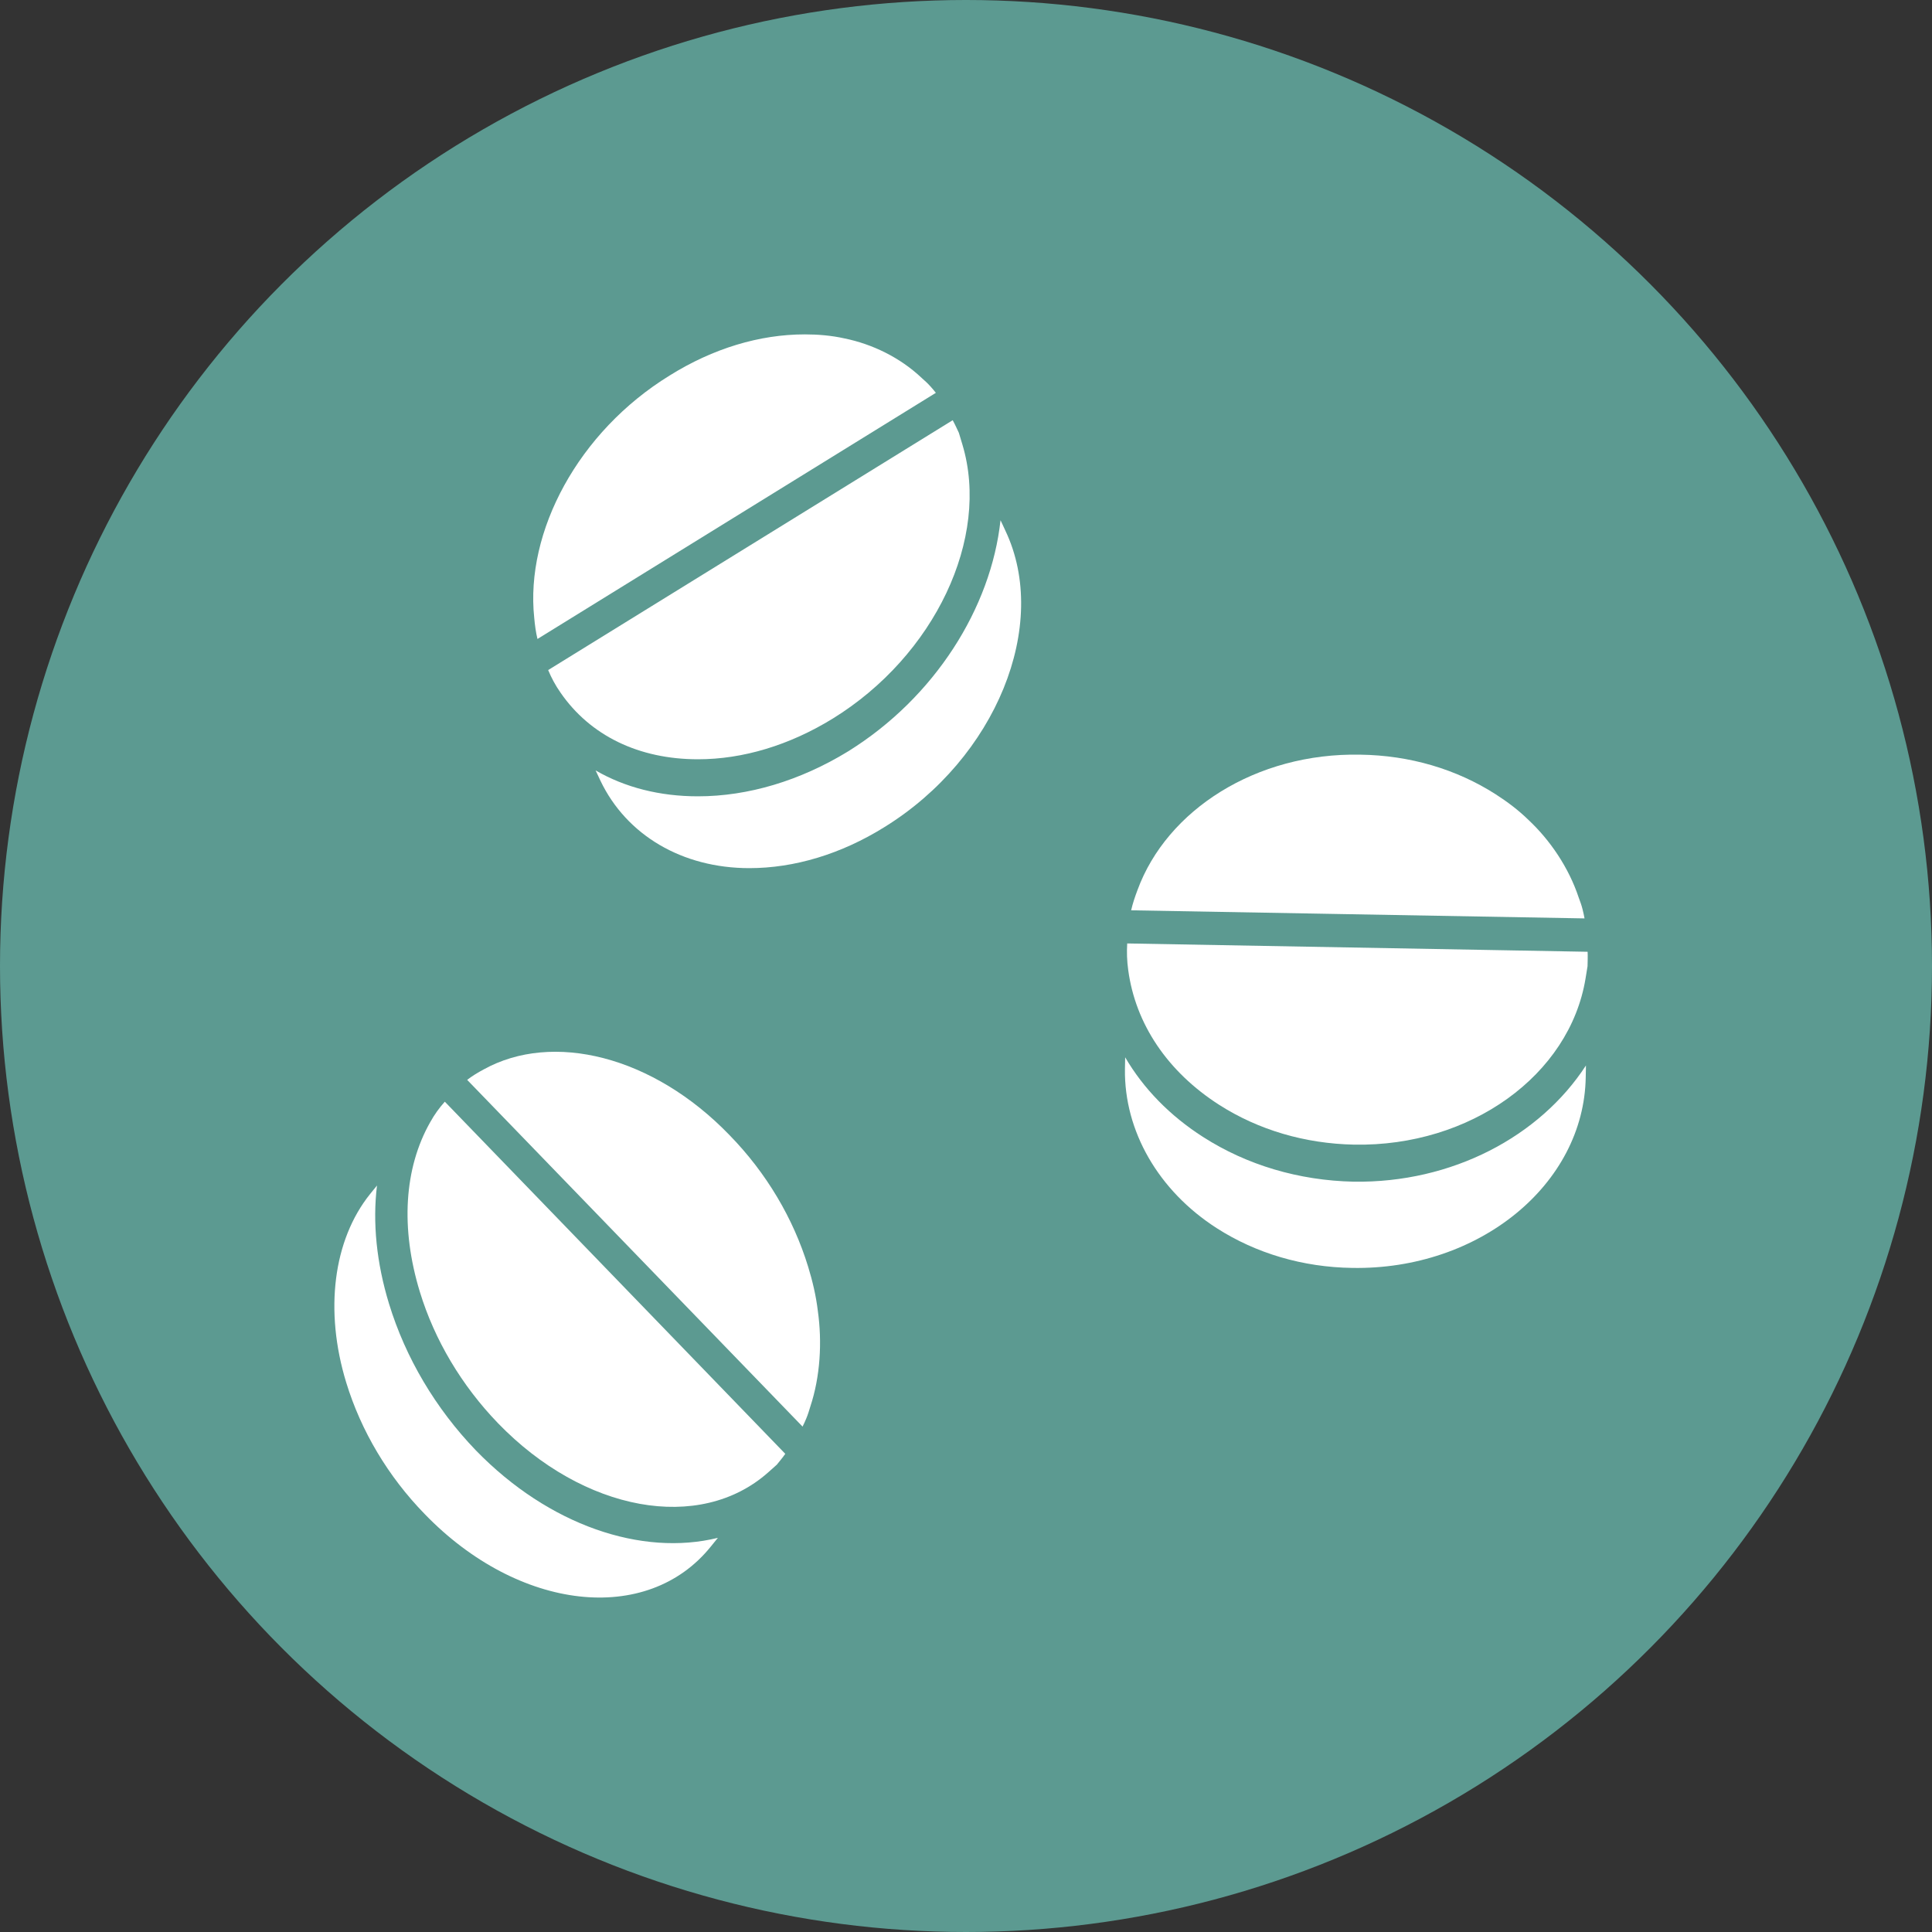
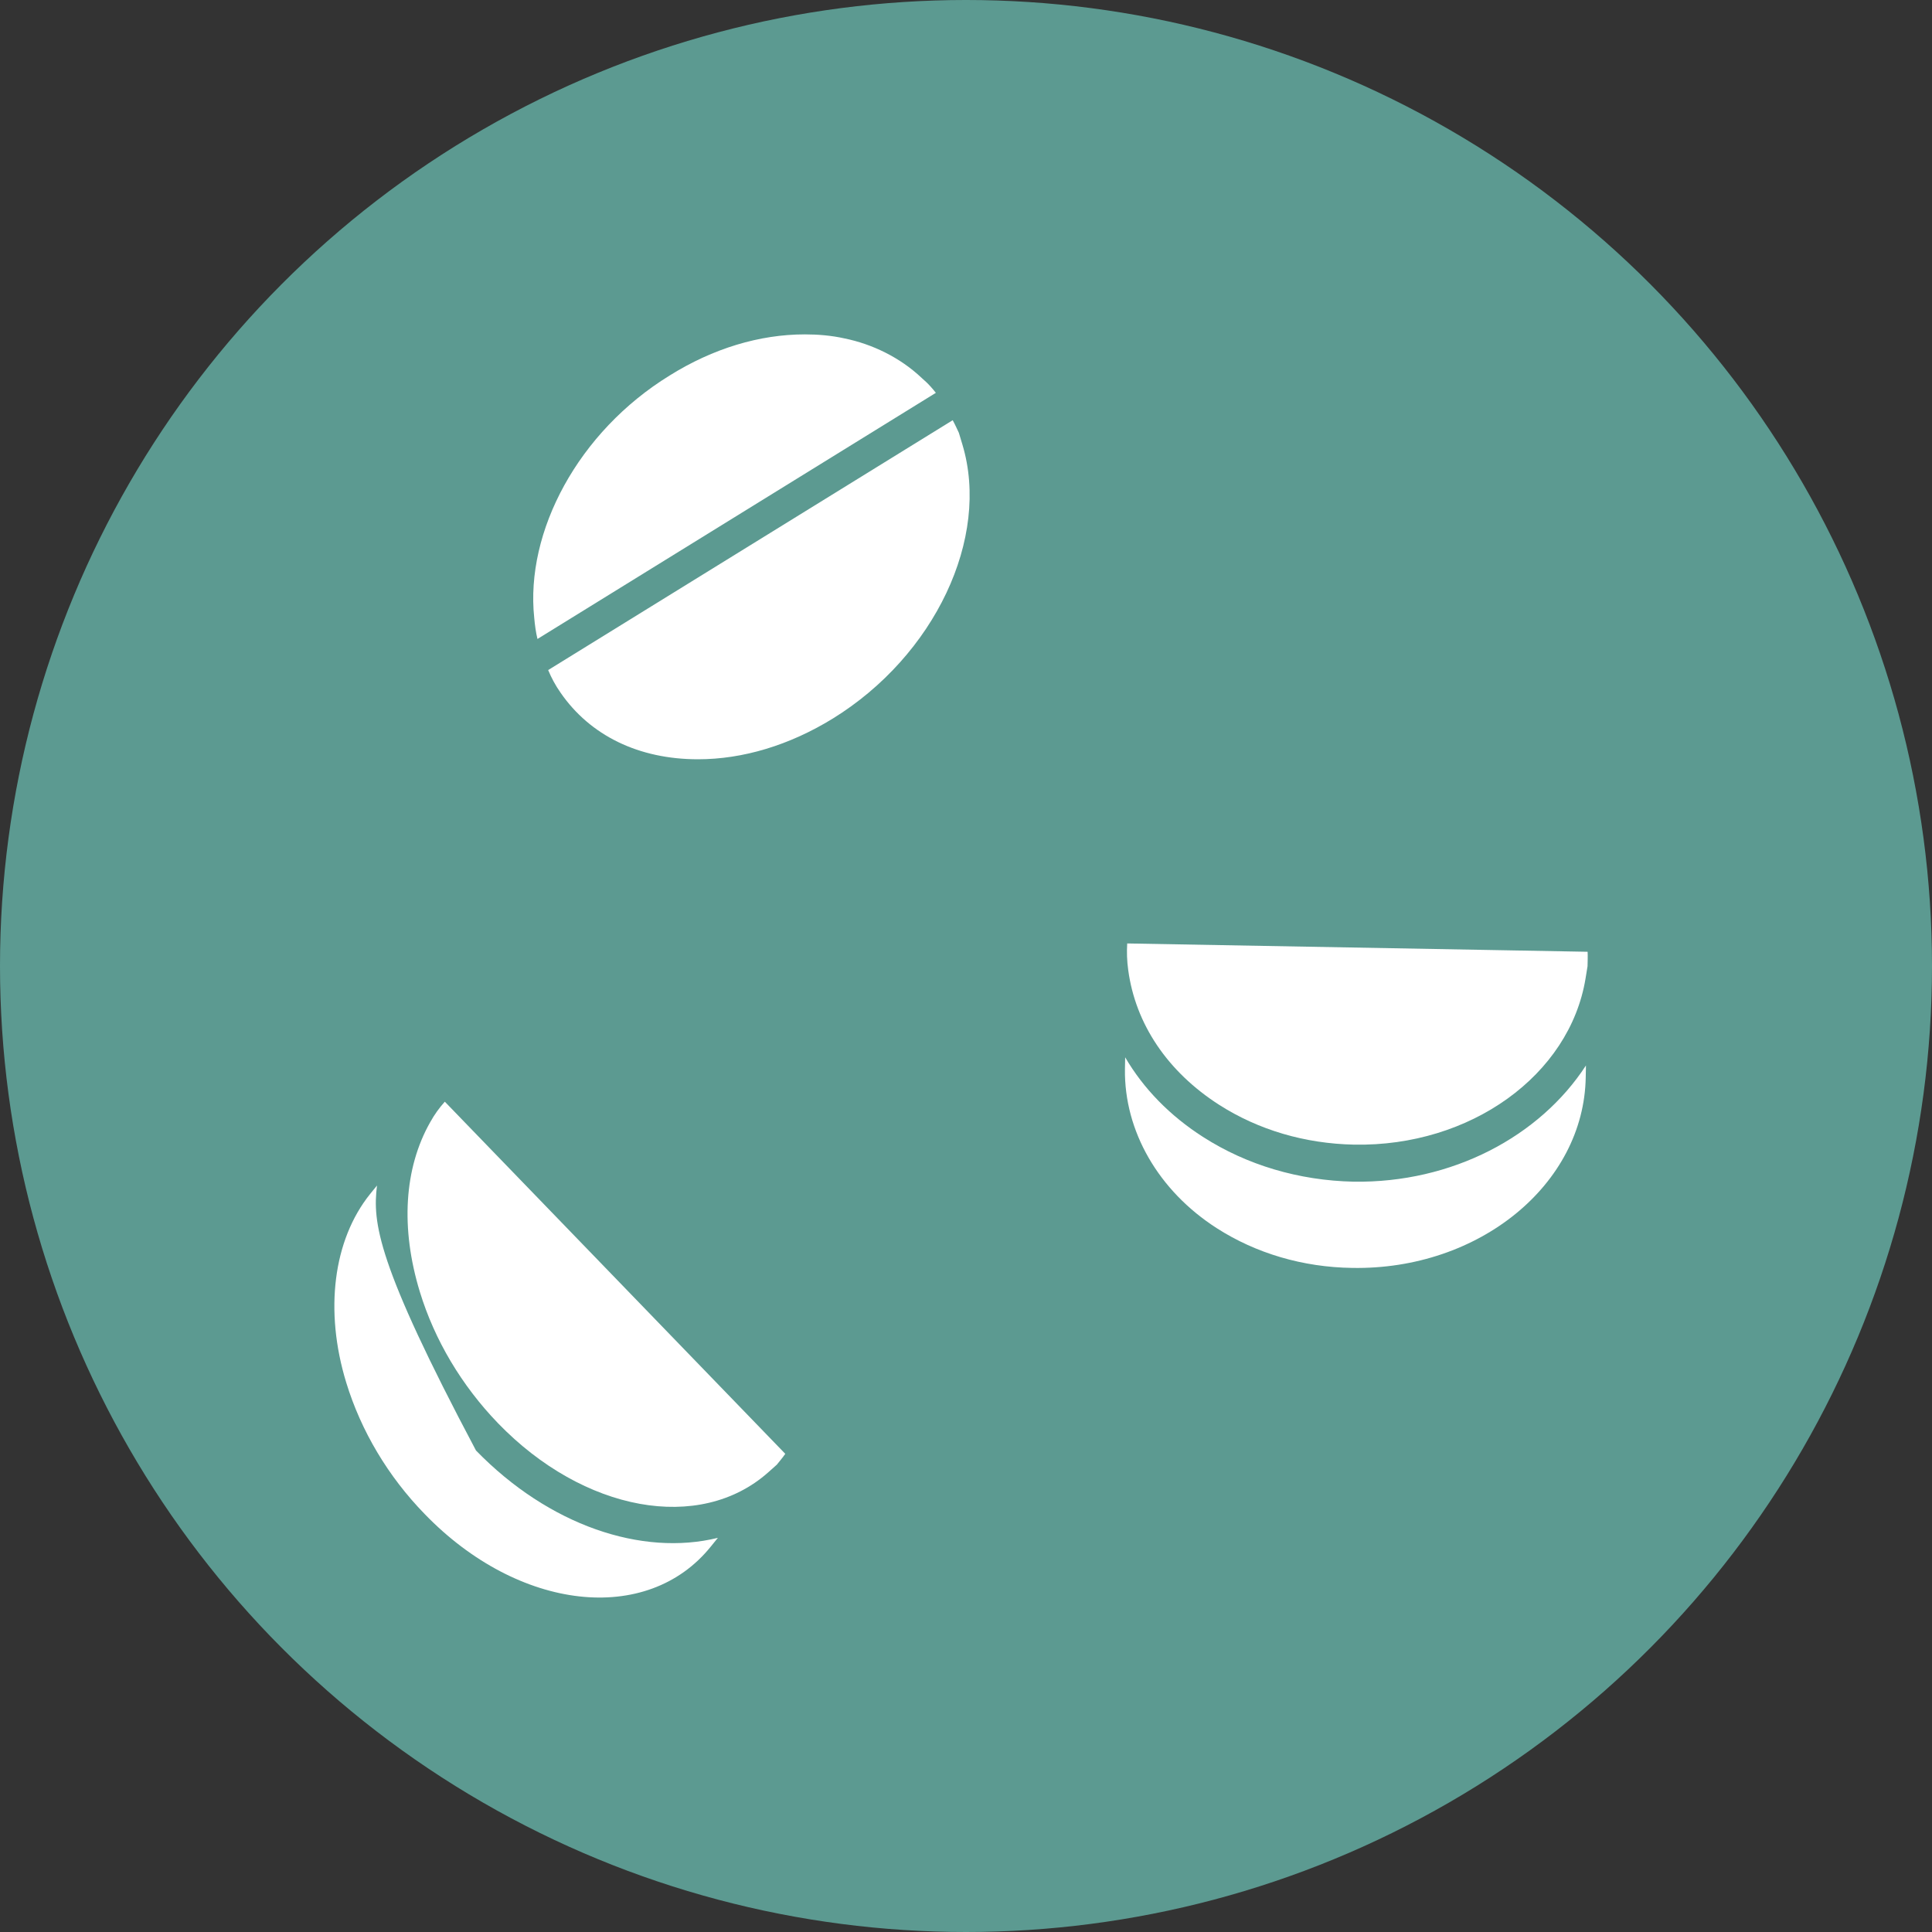
<svg xmlns="http://www.w3.org/2000/svg" width="52" height="52" viewBox="0 0 52 52" fill="none">
  <rect x="0" y="0" width="52" height="52" fill="#333333" stroke="none" />
  <circle cx="26" cy="26" r="26" fill="#5C9A91" />
  <path d="M22.415 19.34C25.159 17.647 26.658 14.479 25.904 11.968L25.808 11.649C25.756 11.54 25.703 11.42 25.642 11.31L14.754 18.035C14.841 18.243 14.947 18.443 15.087 18.643C15.884 19.798 17.191 20.436 18.787 20.436C19.995 20.436 21.249 20.058 22.415 19.34L22.415 19.34Z" fill="white" />
-   <path d="M26.929 14.002C26.674 16.363 25.158 18.773 22.835 20.218C21.537 21.015 20.134 21.433 18.784 21.433C17.758 21.433 16.82 21.194 16.031 20.736L16.162 21.015C16.863 22.48 18.363 23.366 20.169 23.366C21.379 23.366 22.641 22.988 23.807 22.26C26.805 20.407 28.269 16.821 27.059 14.281C27.017 14.192 26.974 14.092 26.929 14.002L26.929 14.002Z" fill="white" />
  <path d="M25.038 10.395C24.968 10.316 24.89 10.246 24.81 10.175C24.223 9.618 23.469 9.259 22.732 9.109C22.382 9.03 22.014 9 21.663 9C20.444 9 19.191 9.378 18.025 10.106C15.562 11.62 14.133 14.31 14.379 16.63C14.396 16.819 14.422 17.019 14.466 17.198L25.189 10.573C25.144 10.515 25.092 10.455 25.039 10.395L25.038 10.395Z" fill="white" />
-   <path d="M21.752 34.097C21.352 32.79 20.626 31.568 19.639 30.556C17.572 28.41 14.866 27.759 13.018 28.784C12.866 28.865 12.709 28.959 12.574 29.065L21.601 38.397C21.636 38.33 21.669 38.254 21.701 38.178C21.744 38.077 21.776 37.97 21.809 37.861C22.079 37.047 22.13 36.12 22.012 35.282C21.964 34.879 21.868 34.474 21.752 34.097L21.752 34.097Z" fill="white" />
  <path d="M11.576 30.209C10.877 31.446 10.777 33.056 11.3 34.769C11.697 36.068 12.424 37.289 13.402 38.304C15.711 40.693 18.836 41.262 20.676 39.629L20.909 39.421C20.983 39.328 21.065 39.233 21.136 39.13L11.972 29.652C11.826 29.815 11.695 29.994 11.576 30.209L11.576 30.209Z" fill="white" />
-   <path d="M12.811 39.04C11.722 37.909 10.914 36.541 10.471 35.092C10.134 33.991 10.025 32.906 10.147 31.908L9.958 32.141C8.97 33.374 8.726 35.275 9.319 37.212C9.716 38.511 10.446 39.741 11.433 40.753C13.957 43.363 17.419 43.756 19.133 41.624C19.194 41.547 19.262 41.468 19.322 41.391C17.277 41.895 14.774 41.059 12.811 39.04L12.811 39.04Z" fill="white" />
-   <path d="M42.596 24.479C42.57 24.371 42.531 24.265 42.492 24.161C42.222 23.347 41.72 22.614 41.144 22.073C40.873 21.807 40.565 21.576 40.259 21.38C39.198 20.7 37.943 20.33 36.613 20.312C33.813 20.255 31.405 21.799 30.615 23.958C30.549 24.133 30.485 24.321 30.445 24.501L42.648 24.719C42.635 24.642 42.616 24.561 42.596 24.479L42.596 24.479Z" fill="white" />
+   <path d="M12.811 39.04C10.134 33.991 10.025 32.906 10.147 31.908L9.958 32.141C8.97 33.374 8.726 35.275 9.319 37.212C9.716 38.511 10.446 39.741 11.433 40.753C13.957 43.363 17.419 43.756 19.133 41.624C19.194 41.547 19.262 41.468 19.322 41.391C17.277 41.895 14.774 41.059 12.811 39.04L12.811 39.04Z" fill="white" />
  <path d="M36.433 31.805C34.958 31.774 33.556 31.356 32.38 30.601C31.486 30.029 30.774 29.297 30.284 28.457L30.278 28.773C30.255 30.44 31.178 32.049 32.75 33.057C33.803 33.733 35.066 34.108 36.396 34.126C39.808 34.186 42.634 31.88 42.68 28.992C42.681 28.89 42.685 28.779 42.686 28.677C41.443 30.591 39.08 31.845 36.433 31.805L36.433 31.805Z" fill="white" />
  <path d="M30.339 25.393C30.325 25.624 30.331 25.856 30.366 26.108C30.561 27.56 31.423 28.845 32.813 29.736C33.867 30.411 35.122 30.782 36.448 30.808C39.57 30.866 42.246 28.944 42.675 26.337L42.729 26.005C42.731 25.88 42.737 25.747 42.731 25.617L30.339 25.393Z" fill="white" />
</svg>